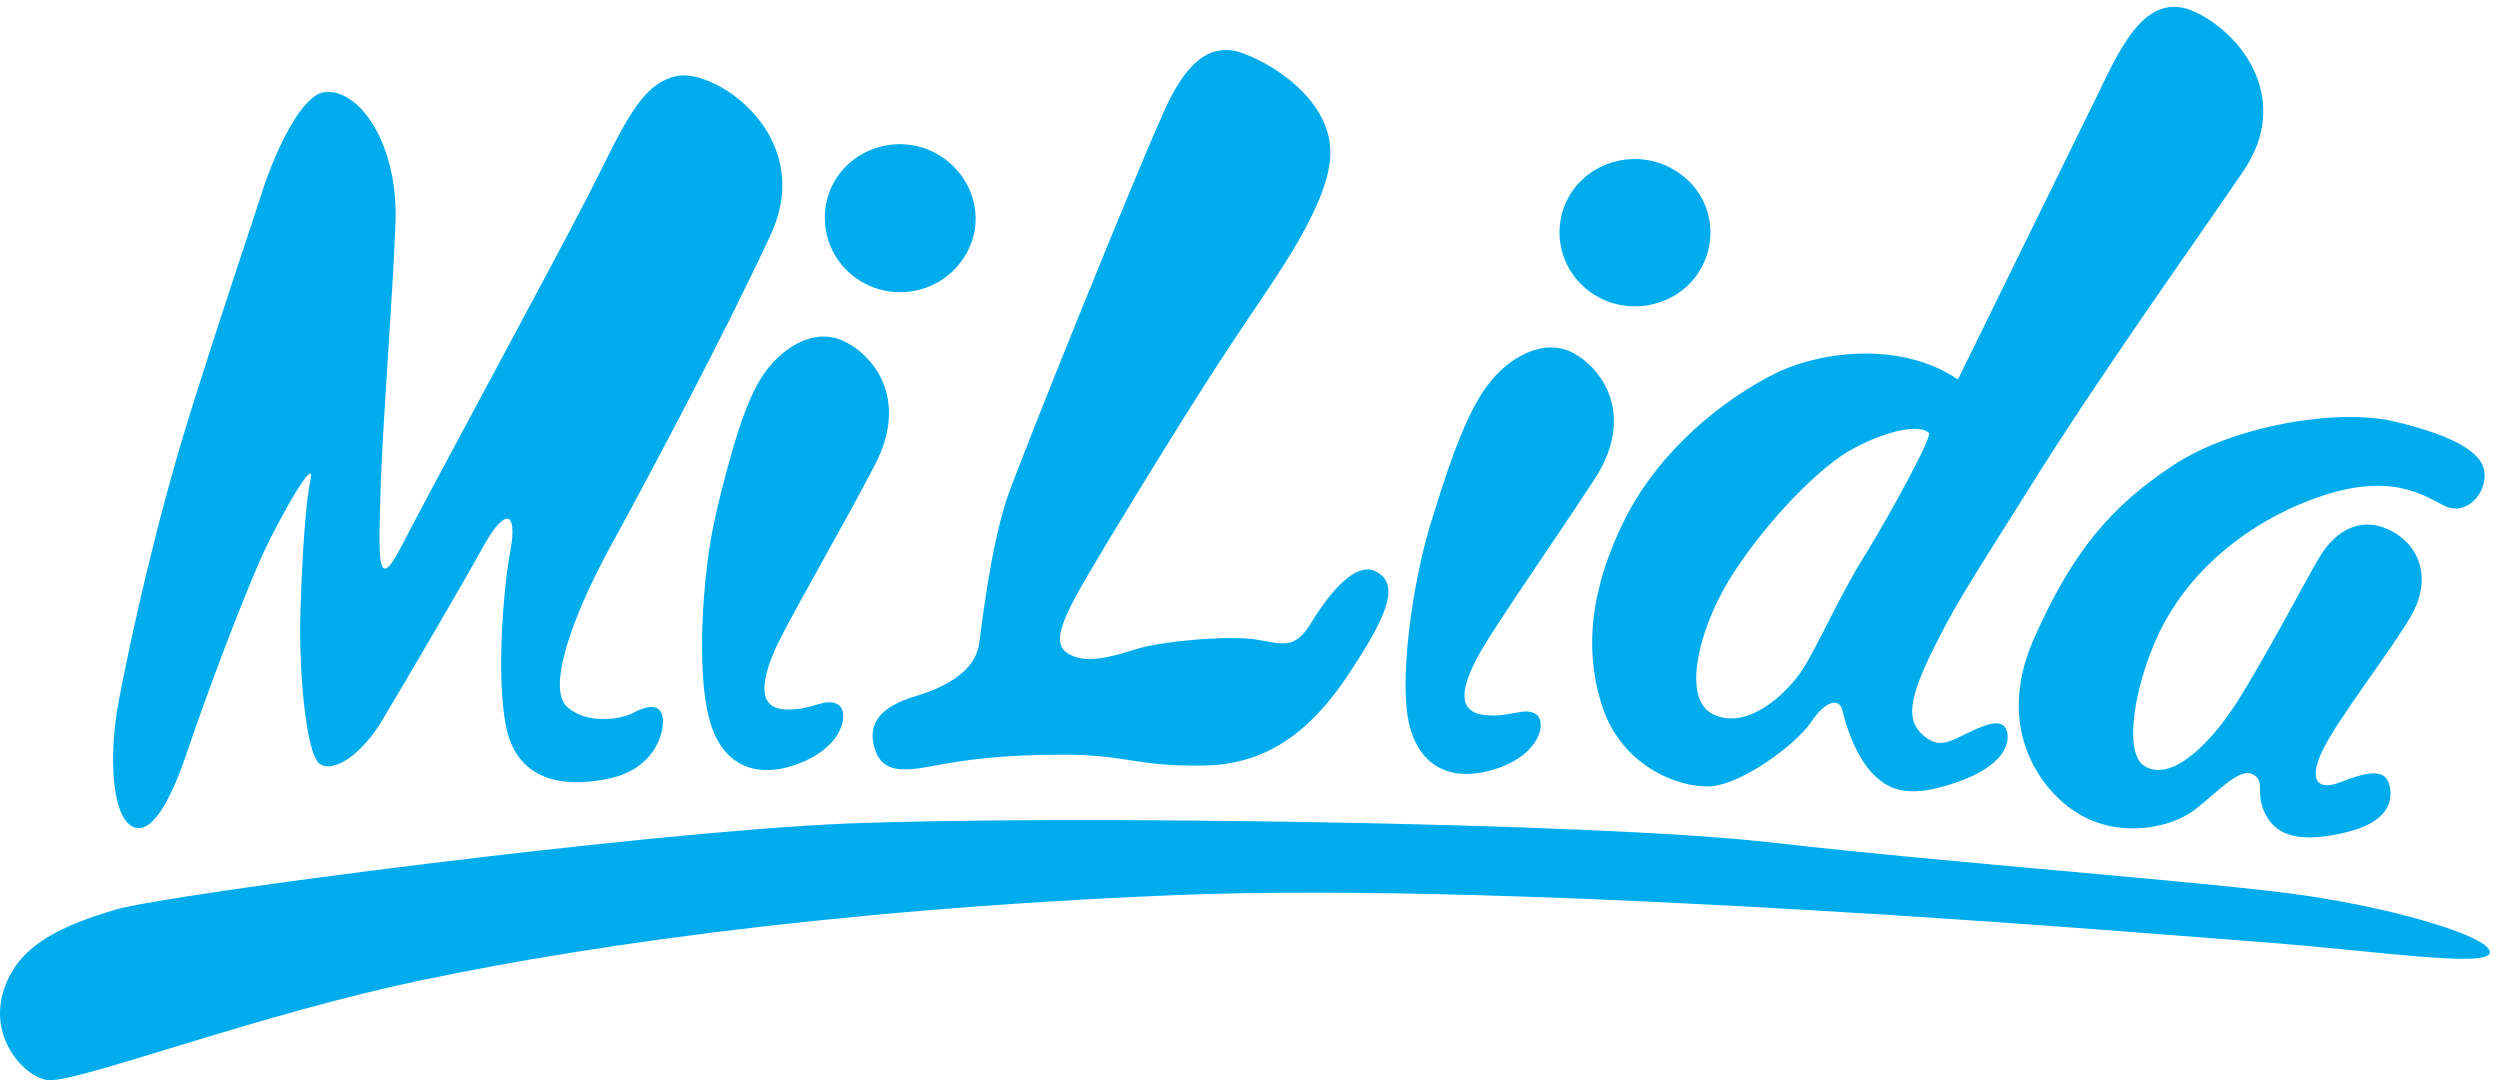
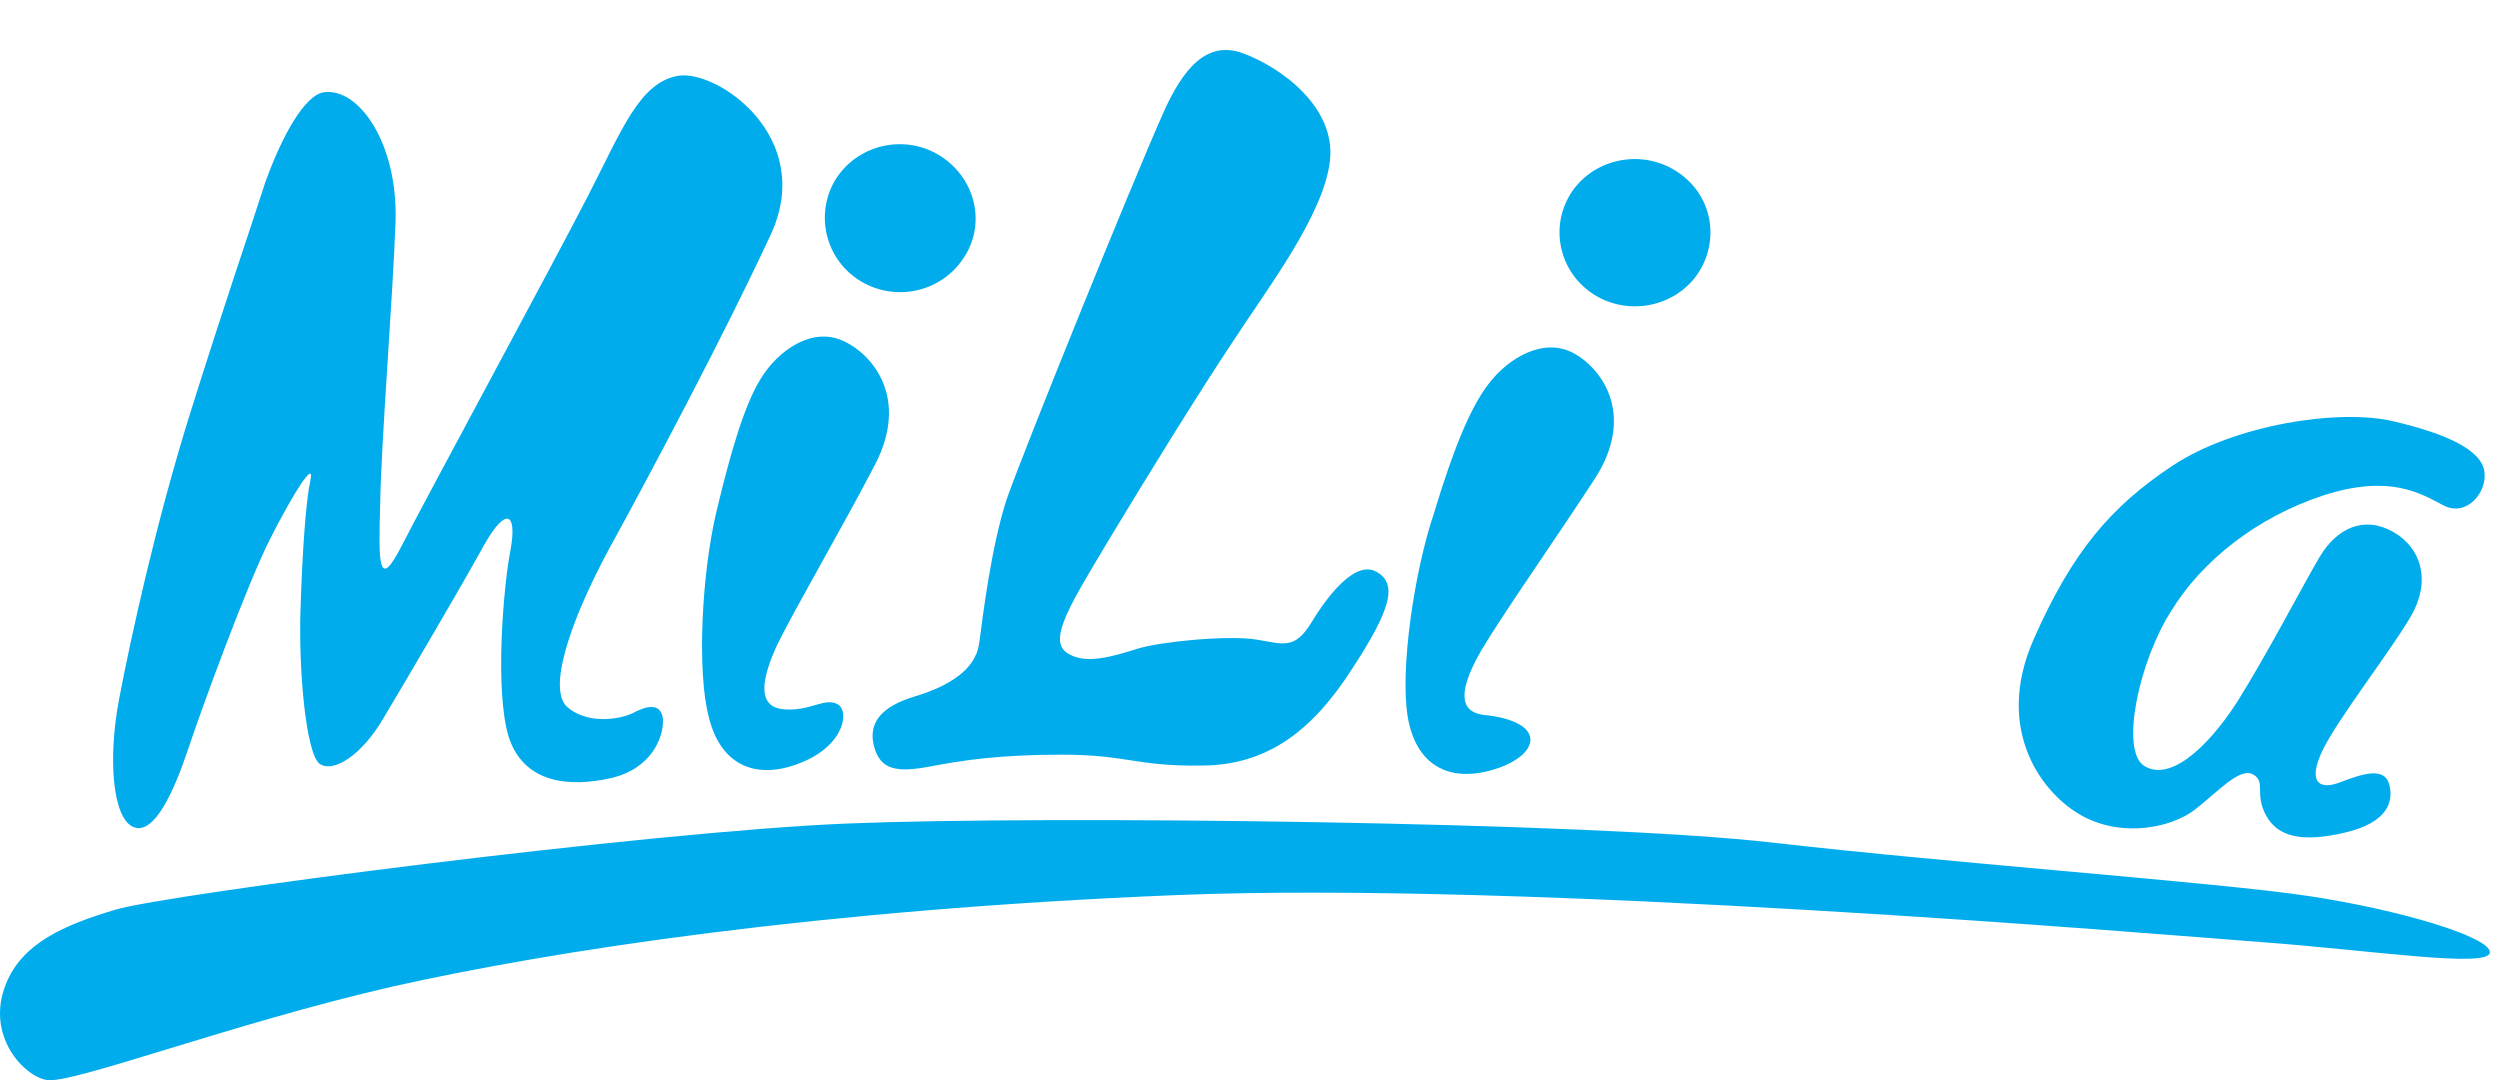
<svg xmlns="http://www.w3.org/2000/svg" width="162" height="70" viewBox="0 0 162 70" fill="none">
  <path d="M20.996 5.976C23.228 5.682 25.753 9.206 25.635 14.256C25.459 19.306 24.696 28.643 24.637 32.636C24.52 36.571 24.52 38.332 26.046 35.338C27.573 32.343 35.853 17.075 38.084 12.729C40.316 8.384 41.432 5.389 43.898 4.919C46.423 4.449 52.883 8.854 49.947 15.196C47.01 21.538 42.019 30.933 39.435 35.631C36.91 40.329 35.442 44.733 36.793 45.849C38.143 46.965 40.199 46.612 41.021 46.201C41.784 45.79 42.841 45.438 42.959 46.612C43.017 47.787 42.195 49.842 39.553 50.429C36.91 51.017 33.974 50.782 32.976 47.787C32.036 44.792 32.623 37.921 33.093 35.572C33.504 33.224 32.799 32.812 31.39 35.279C30.039 37.745 26.281 44.146 24.872 46.495C23.521 48.844 21.642 50.136 20.703 49.49C19.822 48.785 19.352 43.441 19.469 39.624C19.587 35.749 19.822 32.46 20.115 31.11C20.409 29.759 19.058 31.873 17.531 34.868C16.005 37.863 13.069 45.908 12.188 48.55C11.307 51.193 10.015 54.129 8.664 53.6C7.314 53.072 6.961 49.255 7.725 45.262C8.488 41.269 10.132 33.752 12.364 26.647C14.595 19.541 16.181 14.961 17.179 11.848C18.295 8.736 19.763 6.152 20.996 5.976Z" fill="#00ACEC" />
  <path d="M49.3 24.532C50.416 22.712 52.589 21.185 54.585 22.066C56.582 22.947 58.931 25.824 56.699 30.111C54.468 34.398 51.532 39.389 50.357 41.797C49.242 44.205 49.124 45.849 50.827 45.966C52.53 46.084 53.411 45.203 54.233 45.614C55.055 45.966 54.82 48.257 51.884 49.431C48.948 50.605 46.716 49.548 45.953 46.554C45.131 43.559 45.483 37.099 46.423 33.165C47.362 29.23 48.243 26.235 49.3 24.532Z" fill="#00ACEC" />
  <path d="M62.514 16.605C61.105 18.895 58.11 19.6 55.82 18.249C53.53 16.899 52.766 13.963 54.117 11.672C55.526 9.382 58.521 8.677 60.811 10.028C63.16 11.437 63.924 14.374 62.514 16.605Z" fill="#00ACEC" />
-   <path d="M96.454 24.885C97.746 23.182 100.037 21.832 101.974 22.889C103.912 23.946 105.968 26.999 103.325 31.051C100.683 35.103 97.335 39.86 95.985 42.15C94.634 44.499 94.399 46.084 96.102 46.319C97.746 46.554 98.745 45.791 99.508 46.261C100.271 46.73 99.86 48.903 96.865 49.843C93.871 50.782 91.757 49.549 91.228 46.495C90.7 43.442 91.639 37.041 92.931 33.224C94.106 29.348 95.221 26.471 96.454 24.885Z" fill="#00ACEC" />
+   <path d="M96.454 24.885C97.746 23.182 100.037 21.832 101.974 22.889C103.912 23.946 105.968 26.999 103.325 31.051C100.683 35.103 97.335 39.86 95.985 42.15C94.634 44.499 94.399 46.084 96.102 46.319C100.271 46.73 99.86 48.903 96.865 49.843C93.871 50.782 91.757 49.549 91.228 46.495C90.7 43.442 91.639 37.041 92.931 33.224C94.106 29.348 95.221 26.471 96.454 24.885Z" fill="#00ACEC" />
  <path d="M109.903 17.897C108.317 20.011 105.263 20.481 103.091 18.954C100.918 17.427 100.389 14.432 101.975 12.26C103.56 10.146 106.614 9.676 108.787 11.203C111.018 12.729 111.488 15.724 109.903 17.897Z" fill="#00ACEC" />
  <path d="M75.374 7.327C76.607 4.567 78.134 2.57 80.542 3.451C82.949 4.332 86.59 6.916 86.179 10.439C85.768 13.963 82.068 18.778 79.896 22.125C77.664 25.472 74.258 30.992 71.85 34.986C69.443 39.037 67.916 41.386 69.091 42.267C70.265 43.148 72.203 42.502 73.73 42.032C75.257 41.562 79.602 41.151 81.422 41.445C83.184 41.739 83.889 42.091 84.946 40.388C85.944 38.744 87.764 36.277 89.174 37.041C90.583 37.804 90.172 39.448 87.588 43.383C85.063 47.317 82.127 49.608 77.84 49.608C73.612 49.666 73.025 48.903 68.856 48.903C64.745 48.903 62.455 49.255 60.282 49.666C58.109 50.077 57.052 49.901 56.641 48.374C56.23 46.847 57.111 45.791 59.225 45.145C61.398 44.499 63.218 43.442 63.453 41.68C63.688 39.918 64.217 35.514 65.215 32.402C66.272 29.348 73.26 12.084 75.374 7.327Z" fill="#00ACEC" />
-   <path d="M130.044 47.376C129.809 46.613 128.987 46.789 127.636 47.435C126.286 48.081 125.64 48.55 124.583 47.611C123.526 46.671 123.702 45.321 125.17 42.267C126.697 39.214 127.167 38.509 131.571 31.521C135.916 24.533 142.258 15.666 145.371 11.085C148.483 6.505 145.371 2.277 142.317 0.809C139.264 -0.659 137.619 2.57 135.975 6.035C134.272 9.5 126.873 24.591 126.873 24.591C123.35 22.184 118.241 22.654 115.07 24.18C111.781 25.825 107.671 28.996 105.322 33.576C103.032 38.157 102.62 42.15 103.854 45.849C105.087 49.549 108.61 51.017 110.724 50.958C112.838 50.899 116.42 48.198 117.36 46.789C118.299 45.379 119.239 45.145 119.415 46.143C119.65 47.141 120.296 49.079 121.412 50.195C122.528 51.31 123.878 51.721 126.873 50.664C129.868 49.607 130.279 48.139 130.044 47.376ZM116.773 43.441C115.657 45.086 113.132 47.376 110.959 46.26C108.845 45.145 110.254 40.212 112.427 36.982C114.541 33.752 117.888 30.229 120.12 29.054C122.293 27.88 124.407 27.469 124.994 28.056C125.229 28.291 122.469 33.341 120.883 35.925C119.239 38.509 117.83 41.797 116.773 43.441Z" fill="#00ACEC" />
  <path d="M150.305 36.101C151.42 34.222 153.182 33.4 155.061 34.457C156.94 35.514 157.527 37.687 156.236 39.918C154.944 42.15 151.42 46.672 150.481 48.668C149.541 50.665 150.246 51.252 151.714 50.665C153.241 50.077 154.533 49.725 154.826 50.841C155.12 51.957 154.709 53.307 151.949 53.953C149.189 54.599 147.603 54.247 146.84 52.837C146.077 51.428 146.84 50.665 146.018 50.195C145.137 49.666 143.669 51.369 142.201 52.485C140.733 53.601 137.62 54.306 134.978 52.896C132.335 51.487 129.223 47.318 131.748 41.504C134.273 35.749 136.798 32.813 140.791 30.17C144.785 27.528 151.538 26.471 155.061 27.293C158.585 28.115 160.816 29.172 160.992 30.581C161.168 31.932 159.818 33.518 158.35 32.754C156.882 31.991 154.885 30.699 150.539 32.108C146.253 33.518 142.671 36.336 140.674 39.625C138.619 42.855 137.386 48.551 138.912 49.608C140.498 50.665 142.905 48.668 144.961 45.497C147.016 42.209 149.13 38.098 150.305 36.101Z" fill="#00ACEC" />
  <path d="M0.385 63.76C1.442 61.117 4.143 59.943 7.49 58.944C10.837 57.946 41.961 53.894 54.88 53.365C67.799 52.837 103.091 53.248 114.836 54.599C126.58 55.949 143.786 57.182 149.6 58.063C155.472 58.944 161.344 60.706 161.344 61.704C161.344 62.761 153.769 61.587 146.664 61.058C139.617 60.53 99.098 57.065 76.137 58.005C53.177 58.944 35.853 61.587 25.401 63.936C14.948 66.343 4.613 70.278 3.027 69.984C1.559 69.749 -0.966 67.107 0.385 63.76Z" fill="#00ACEC" />
</svg>